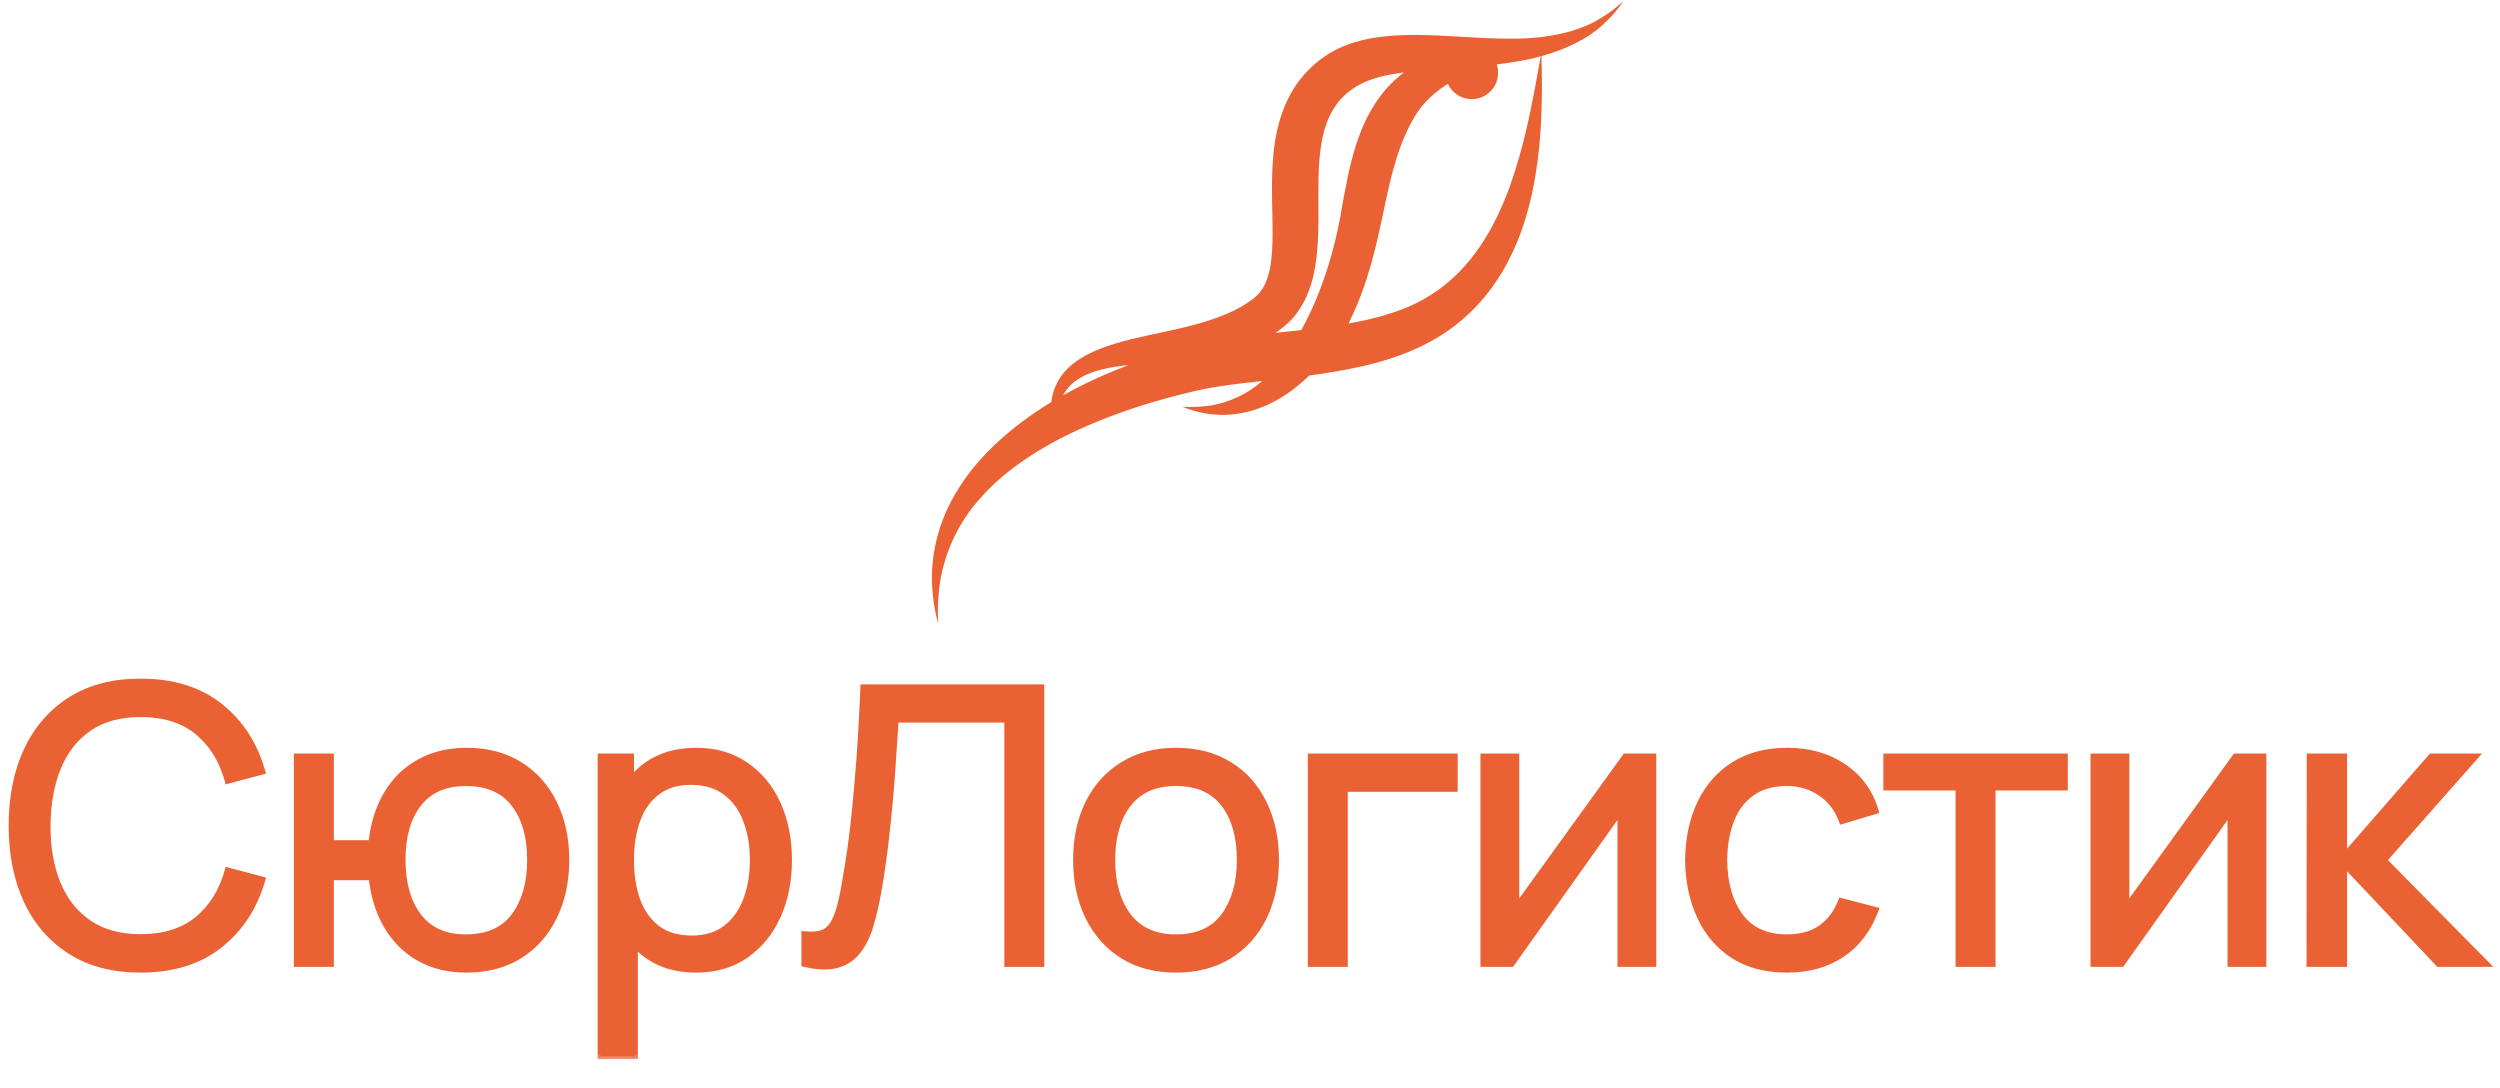
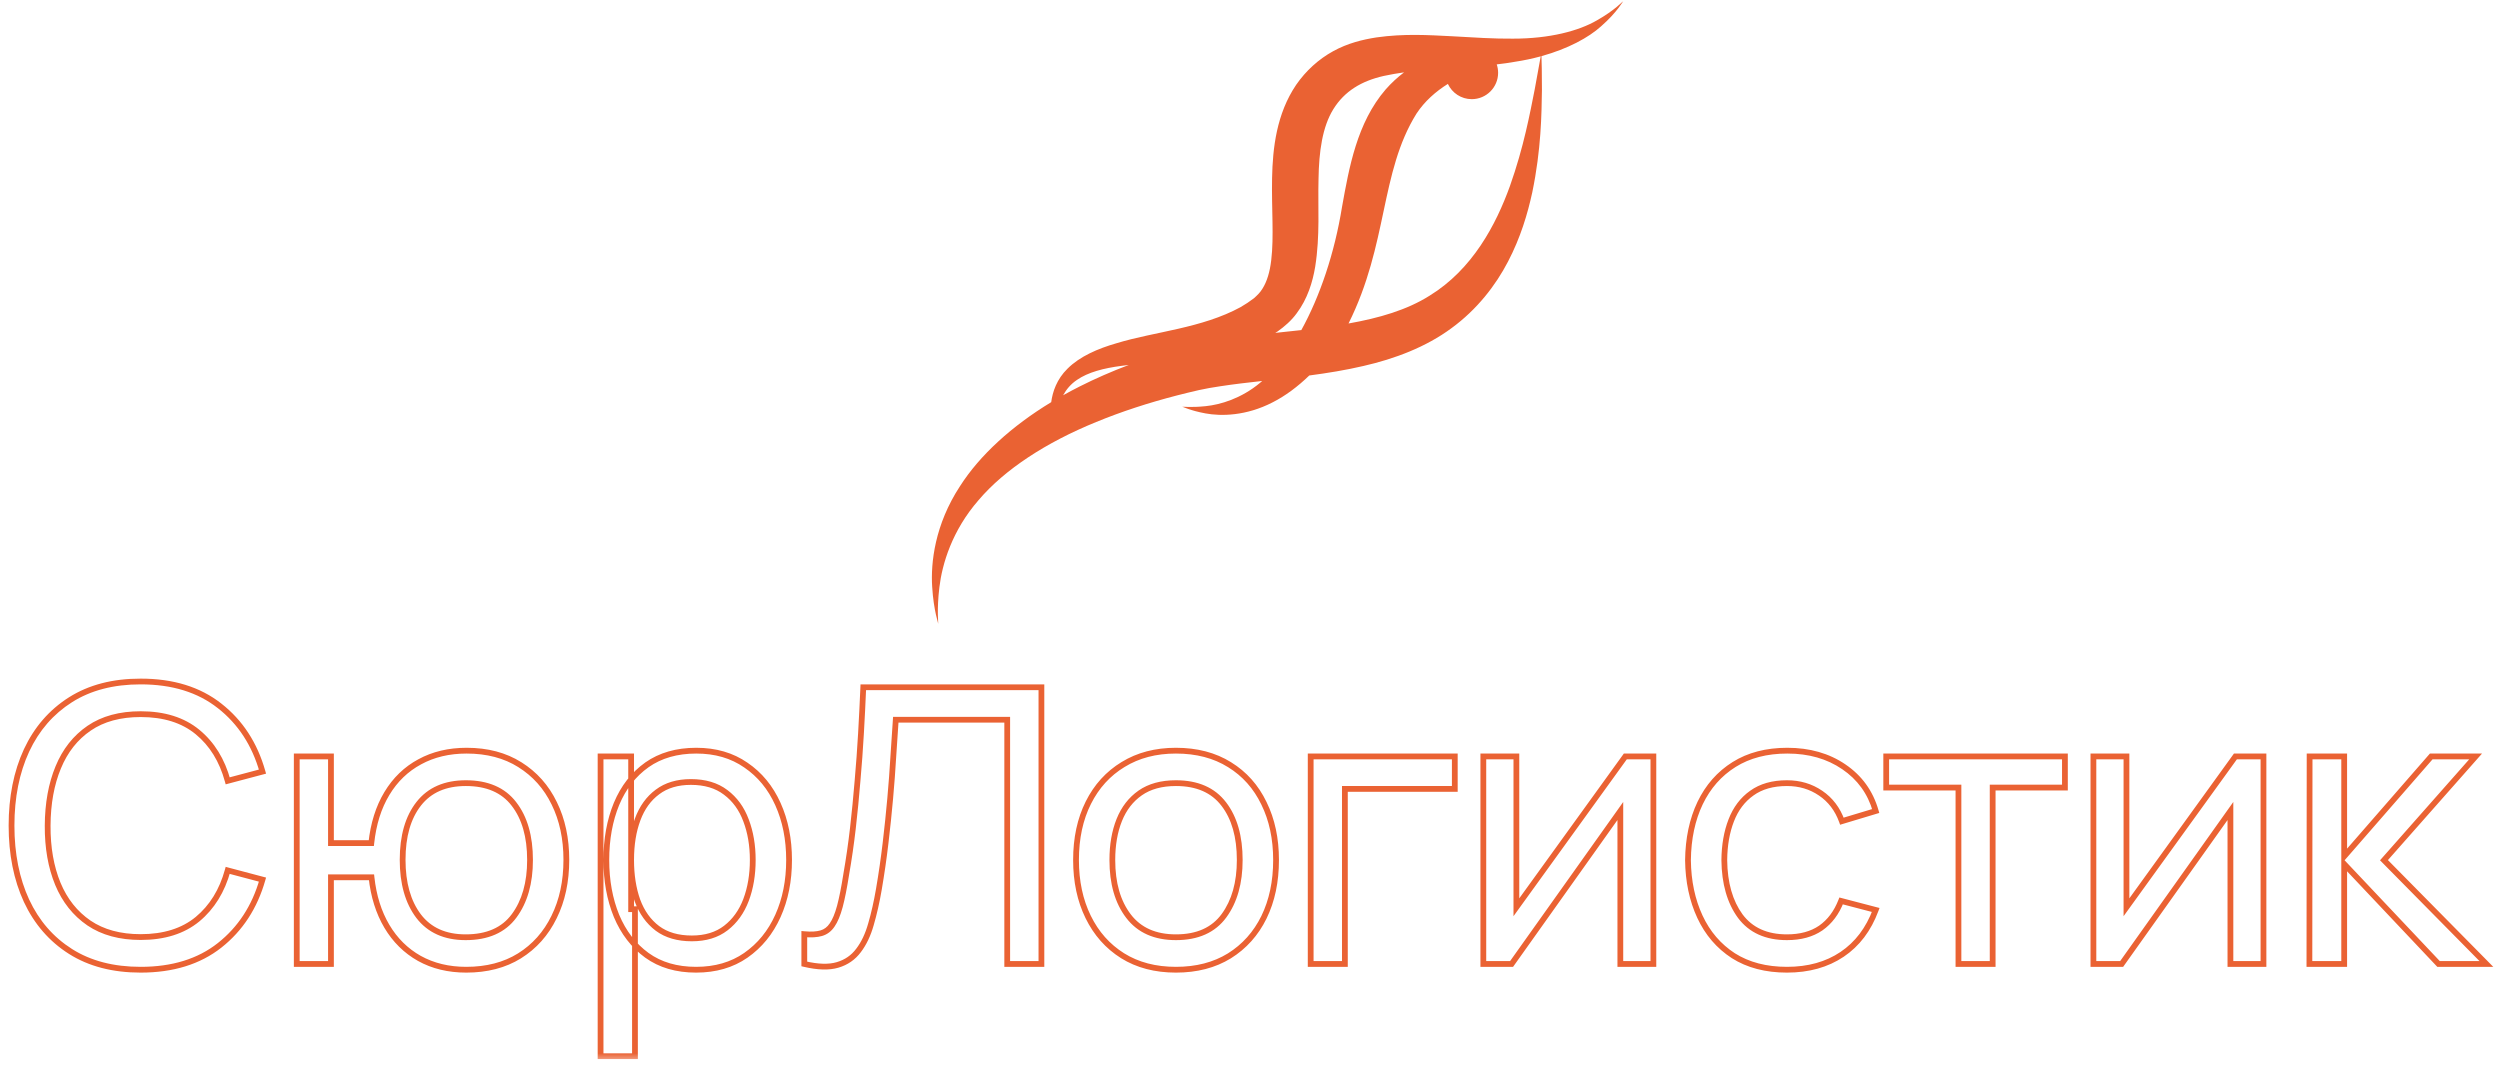
<svg xmlns="http://www.w3.org/2000/svg" width="154" height="67" viewBox="0 0 154 67" fill="none">
  <path d="M98.37 1.254C97.254 1.902 95.465 2.384 93.188 2.381C92.049 2.392 90.793 2.311 89.407 2.231C88.02 2.162 86.501 2.061 84.787 2.305C83.936 2.438 83.017 2.661 82.124 3.153C81.225 3.647 80.443 4.358 79.844 5.224C78.637 7.006 78.397 9.114 78.36 10.97C78.323 12.845 78.483 14.584 78.308 16.024C78.226 16.743 78.047 17.345 77.764 17.788C77.628 18.018 77.444 18.191 77.243 18.372C76.983 18.569 76.71 18.754 76.421 18.919C74.033 20.222 71.118 20.429 68.796 21.138C67.624 21.474 66.517 21.954 65.76 22.709C65.097 23.357 64.837 24.138 64.755 24.773C62.33 26.243 60.358 28.034 59.133 29.953C57.584 32.318 57.327 34.666 57.422 36.144C57.514 37.65 57.816 38.424 57.793 38.427C57.814 38.43 57.693 37.6 57.868 36.161C58.04 34.736 58.644 32.684 60.282 30.805C61.892 28.913 64.439 27.254 67.526 25.995C69.069 25.36 70.746 24.812 72.515 24.355C72.958 24.241 73.405 24.132 73.858 24.029C74.253 23.938 74.731 23.859 75.183 23.791C76.009 23.665 76.868 23.565 77.752 23.468C77.71 23.505 77.667 23.543 77.624 23.579C76.451 24.556 75.178 24.925 74.275 25.019C73.365 25.115 72.831 25.042 72.832 25.056C72.837 25.042 73.302 25.29 74.261 25.466C75.201 25.641 76.746 25.637 78.399 24.782C79.174 24.388 79.935 23.824 80.651 23.13C81.77 22.982 82.885 22.802 83.984 22.545C85.916 22.106 87.852 21.372 89.416 20.212C90.987 19.064 92.132 17.581 92.895 16.112C93.665 14.636 94.1 13.176 94.388 11.85C94.94 9.187 94.96 7.028 94.983 5.549C94.986 4.5 94.965 3.787 94.954 3.458C96.584 3.007 97.857 2.315 98.625 1.622C99.65 0.723 99.983 0.049 100.002 0.067C99.99 0.047 99.491 0.622 98.37 1.254ZM79.878 19.297C80.542 18.411 80.86 17.375 81.016 16.429C81.323 14.512 81.174 12.734 81.221 11.029C81.246 9.33 81.461 7.812 82.132 6.728C82.819 5.618 83.868 4.987 85.243 4.677C85.654 4.588 86.071 4.517 86.49 4.457C86.094 4.757 85.711 5.105 85.352 5.515C83.588 7.564 83.106 10.314 82.667 12.756C82.209 15.589 81.314 18.247 80.162 20.333C79.635 20.393 79.099 20.449 78.557 20.506C78.606 20.476 78.654 20.446 78.703 20.415C79.13 20.111 79.555 19.744 79.878 19.297ZM66.519 23.801C66.168 23.977 65.825 24.16 65.488 24.348C65.683 23.995 65.958 23.657 66.348 23.398C67.022 22.933 67.98 22.679 69.098 22.535C69.241 22.516 69.387 22.498 69.535 22.481C68.484 22.879 67.475 23.318 66.519 23.801ZM94.538 5.507C94.252 6.944 93.868 9.05 93.012 11.461C92.156 13.835 90.71 16.592 88.057 18.218C86.665 19.096 84.96 19.591 83.069 19.927C85.514 15.024 85.004 10.621 87.252 7.004C87.759 6.234 88.443 5.636 89.189 5.168C89.447 5.723 90.008 6.108 90.66 6.108C91.558 6.108 92.284 5.381 92.284 4.484C92.284 4.303 92.253 4.129 92.199 3.966C92.581 3.923 92.955 3.872 93.314 3.807C93.876 3.722 94.408 3.608 94.908 3.471C94.85 3.802 94.726 4.498 94.538 5.507Z" fill="#EA6233" />
  <mask id="path-2-outside-1_221_718" maskUnits="userSpaceOnUse" x="0" y="41.38" width="154" height="24" fill="black">
    <rect fill="white" y="41.38" width="154" height="24" />
    <path d="M8.665 59.735C6.968 59.735 5.528 59.36 4.344 58.611C3.16 57.861 2.257 56.819 1.633 55.486C1.018 54.152 0.71 52.609 0.71 50.857C0.71 49.105 1.018 47.563 1.633 46.229C2.257 44.895 3.16 43.854 4.344 43.104C5.528 42.355 6.968 41.98 8.665 41.98C10.637 41.98 12.259 42.481 13.53 43.483C14.808 44.485 15.688 45.834 16.169 47.531L14.027 48.099C13.68 46.829 13.06 45.827 12.168 45.093C11.277 44.359 10.109 43.992 8.665 43.992C7.394 43.992 6.337 44.28 5.492 44.856C4.648 45.432 4.013 46.237 3.587 47.271C3.16 48.297 2.943 49.492 2.936 50.857C2.928 52.215 3.137 53.41 3.563 54.444C3.989 55.47 4.628 56.275 5.48 56.859C6.333 57.435 7.394 57.723 8.665 57.723C10.109 57.723 11.277 57.356 12.168 56.622C13.06 55.88 13.68 54.878 14.027 53.615L16.169 54.184C15.688 55.872 14.808 57.222 13.53 58.232C12.259 59.234 10.637 59.735 8.665 59.735ZM28.72 59.735C27.631 59.735 26.668 59.502 25.832 59.037C25.003 58.571 24.337 57.912 23.831 57.06C23.326 56.208 23.011 55.202 22.884 54.041H20.387V59.38H18.28V46.596H20.387V51.934H22.873C22.999 50.751 23.319 49.733 23.831 48.88C24.344 48.028 25.019 47.377 25.855 46.927C26.692 46.47 27.655 46.241 28.744 46.241C30.014 46.241 31.107 46.529 32.023 47.105C32.946 47.681 33.652 48.474 34.141 49.484C34.639 50.494 34.887 51.654 34.887 52.964C34.887 54.298 34.635 55.474 34.13 56.492C33.632 57.51 32.922 58.307 31.999 58.883C31.084 59.451 29.991 59.735 28.72 59.735ZM28.684 57.735C30.026 57.735 31.02 57.297 31.667 56.421C32.322 55.537 32.65 54.389 32.65 52.976C32.65 51.524 32.319 50.372 31.656 49.52C31.001 48.667 30.014 48.241 28.696 48.241C27.426 48.241 26.459 48.663 25.796 49.508C25.134 50.352 24.802 51.504 24.802 52.964C24.802 54.408 25.13 55.565 25.785 56.432C26.447 57.3 27.414 57.735 28.684 57.735ZM42.878 59.735C41.679 59.735 40.669 59.439 39.848 58.847C39.027 58.248 38.404 57.439 37.978 56.421C37.559 55.395 37.35 54.247 37.35 52.976C37.35 51.69 37.559 50.538 37.978 49.52C38.404 48.502 39.027 47.701 39.848 47.117C40.676 46.533 41.691 46.241 42.89 46.241C44.074 46.241 45.092 46.537 45.944 47.129C46.804 47.713 47.463 48.514 47.921 49.532C48.378 50.55 48.607 51.698 48.607 52.976C48.607 54.255 48.378 55.403 47.921 56.421C47.463 57.439 46.804 58.248 45.944 58.847C45.092 59.439 44.07 59.735 42.878 59.735ZM36.995 65.062V46.596H38.877V56.006H39.114V65.062H36.995ZM42.618 57.806C43.462 57.806 44.16 57.593 44.713 57.166C45.265 56.74 45.679 56.164 45.956 55.438C46.232 54.704 46.37 53.884 46.37 52.976C46.37 52.077 46.232 51.264 45.956 50.538C45.687 49.812 45.269 49.236 44.701 48.809C44.141 48.383 43.427 48.17 42.559 48.17C41.73 48.17 41.043 48.376 40.499 48.786C39.954 49.188 39.548 49.752 39.28 50.478C39.011 51.197 38.877 52.029 38.877 52.976C38.877 53.907 39.007 54.74 39.268 55.474C39.536 56.2 39.947 56.772 40.499 57.19C41.051 57.6 41.758 57.806 42.618 57.806ZM49.545 59.38V57.545C49.963 57.585 50.31 57.565 50.587 57.486C50.863 57.407 51.088 57.237 51.261 56.977C51.443 56.717 51.601 56.338 51.735 55.841C51.869 55.336 51.999 54.681 52.125 53.876C52.291 52.929 52.429 51.974 52.54 51.011C52.65 50.041 52.745 49.07 52.824 48.099C52.91 47.121 52.981 46.15 53.037 45.187C53.092 44.217 53.139 43.266 53.179 42.335H64.152V59.38H62.045V44.335H55.179C55.132 45.053 55.081 45.823 55.025 46.643C54.978 47.456 54.915 48.304 54.836 49.188C54.757 50.072 54.662 50.984 54.552 51.923C54.441 52.862 54.303 53.816 54.138 54.787C54.004 55.568 53.842 56.283 53.652 56.93C53.471 57.577 53.214 58.117 52.883 58.551C52.559 58.985 52.129 59.281 51.593 59.439C51.064 59.597 50.381 59.577 49.545 59.38ZM72.438 59.735C71.168 59.735 70.071 59.447 69.148 58.871C68.232 58.295 67.526 57.498 67.029 56.48C66.532 55.462 66.283 54.294 66.283 52.976C66.283 51.635 66.535 50.459 67.041 49.449C67.546 48.439 68.26 47.653 69.183 47.093C70.106 46.525 71.191 46.241 72.438 46.241C73.717 46.241 74.817 46.529 75.741 47.105C76.664 47.673 77.37 48.466 77.859 49.484C78.357 50.494 78.605 51.658 78.605 52.976C78.605 54.31 78.357 55.486 77.859 56.504C77.362 57.514 76.652 58.307 75.729 58.883C74.806 59.451 73.709 59.735 72.438 59.735ZM72.438 57.735C73.764 57.735 74.75 57.293 75.397 56.409C76.044 55.525 76.368 54.381 76.368 52.976C76.368 51.532 76.041 50.384 75.386 49.532C74.731 48.671 73.748 48.241 72.438 48.241C71.546 48.241 70.813 48.443 70.237 48.845C69.66 49.248 69.23 49.804 68.946 50.514C68.662 51.224 68.52 52.045 68.52 52.976C68.52 54.412 68.852 55.565 69.514 56.432C70.177 57.3 71.152 57.735 72.438 57.735ZM80.738 59.38V46.596H89.616V48.596H82.845V59.38H80.738ZM101.849 46.596V59.38H99.813V49.958L93.113 59.38H91.373V46.596H93.409V55.888L100.12 46.596H101.849ZM110.076 59.735C108.782 59.735 107.681 59.447 106.773 58.871C105.874 58.287 105.187 57.486 104.714 56.468C104.24 55.45 103.996 54.29 103.98 52.988C103.996 51.654 104.244 50.483 104.726 49.472C105.215 48.454 105.913 47.661 106.821 47.093C107.728 46.525 108.821 46.241 110.1 46.241C111.449 46.241 112.609 46.572 113.58 47.235C114.558 47.898 115.213 48.806 115.545 49.958L113.461 50.585C113.193 49.843 112.755 49.267 112.147 48.857C111.548 48.447 110.857 48.241 110.076 48.241C109.2 48.241 108.478 48.447 107.91 48.857C107.342 49.259 106.919 49.82 106.643 50.538C106.367 51.248 106.225 52.065 106.217 52.988C106.233 54.408 106.56 55.557 107.2 56.432C107.847 57.3 108.805 57.735 110.076 57.735C110.912 57.735 111.607 57.545 112.159 57.166C112.712 56.78 113.13 56.223 113.414 55.497L115.545 56.054C115.103 57.245 114.412 58.157 113.473 58.788C112.534 59.419 111.402 59.735 110.076 59.735ZM120.641 59.38V48.514H116.19V46.596H127.199V48.514H122.748V59.38H120.641ZM139.43 46.596V59.38H137.394V49.958L130.694 59.38H128.954V46.596H130.99V55.888L137.702 46.596H139.43ZM142.26 59.38L142.271 46.596H144.402V52.751L149.764 46.596H152.498L146.852 52.988L153.161 59.38H150.214L144.402 53.225V59.38H142.26Z" />
  </mask>
-   <path d="M8.665 59.735C6.968 59.735 5.528 59.36 4.344 58.611C3.16 57.861 2.257 56.819 1.633 55.486C1.018 54.152 0.71 52.609 0.71 50.857C0.71 49.105 1.018 47.563 1.633 46.229C2.257 44.895 3.16 43.854 4.344 43.104C5.528 42.355 6.968 41.98 8.665 41.98C10.637 41.98 12.259 42.481 13.53 43.483C14.808 44.485 15.688 45.834 16.169 47.531L14.027 48.099C13.68 46.829 13.06 45.827 12.168 45.093C11.277 44.359 10.109 43.992 8.665 43.992C7.394 43.992 6.337 44.28 5.492 44.856C4.648 45.432 4.013 46.237 3.587 47.271C3.16 48.297 2.943 49.492 2.936 50.857C2.928 52.215 3.137 53.41 3.563 54.444C3.989 55.47 4.628 56.275 5.48 56.859C6.333 57.435 7.394 57.723 8.665 57.723C10.109 57.723 11.277 57.356 12.168 56.622C13.06 55.88 13.68 54.878 14.027 53.615L16.169 54.184C15.688 55.872 14.808 57.222 13.53 58.232C12.259 59.234 10.637 59.735 8.665 59.735ZM28.72 59.735C27.631 59.735 26.668 59.502 25.832 59.037C25.003 58.571 24.337 57.912 23.831 57.06C23.326 56.208 23.011 55.202 22.884 54.041H20.387V59.38H18.28V46.596H20.387V51.934H22.873C22.999 50.751 23.319 49.733 23.831 48.88C24.344 48.028 25.019 47.377 25.855 46.927C26.692 46.47 27.655 46.241 28.744 46.241C30.014 46.241 31.107 46.529 32.023 47.105C32.946 47.681 33.652 48.474 34.141 49.484C34.639 50.494 34.887 51.654 34.887 52.964C34.887 54.298 34.635 55.474 34.13 56.492C33.632 57.51 32.922 58.307 31.999 58.883C31.084 59.451 29.991 59.735 28.72 59.735ZM28.684 57.735C30.026 57.735 31.02 57.297 31.667 56.421C32.322 55.537 32.65 54.389 32.65 52.976C32.65 51.524 32.319 50.372 31.656 49.52C31.001 48.667 30.014 48.241 28.696 48.241C27.426 48.241 26.459 48.663 25.796 49.508C25.134 50.352 24.802 51.504 24.802 52.964C24.802 54.408 25.13 55.565 25.785 56.432C26.447 57.3 27.414 57.735 28.684 57.735ZM42.878 59.735C41.679 59.735 40.669 59.439 39.848 58.847C39.027 58.248 38.404 57.439 37.978 56.421C37.559 55.395 37.35 54.247 37.35 52.976C37.35 51.69 37.559 50.538 37.978 49.52C38.404 48.502 39.027 47.701 39.848 47.117C40.676 46.533 41.691 46.241 42.89 46.241C44.074 46.241 45.092 46.537 45.944 47.129C46.804 47.713 47.463 48.514 47.921 49.532C48.378 50.55 48.607 51.698 48.607 52.976C48.607 54.255 48.378 55.403 47.921 56.421C47.463 57.439 46.804 58.248 45.944 58.847C45.092 59.439 44.07 59.735 42.878 59.735ZM36.995 65.062V46.596H38.877V56.006H39.114V65.062H36.995ZM42.618 57.806C43.462 57.806 44.16 57.593 44.713 57.166C45.265 56.74 45.679 56.164 45.956 55.438C46.232 54.704 46.37 53.884 46.37 52.976C46.37 52.077 46.232 51.264 45.956 50.538C45.687 49.812 45.269 49.236 44.701 48.809C44.141 48.383 43.427 48.17 42.559 48.17C41.73 48.17 41.043 48.376 40.499 48.786C39.954 49.188 39.548 49.752 39.28 50.478C39.011 51.197 38.877 52.029 38.877 52.976C38.877 53.907 39.007 54.74 39.268 55.474C39.536 56.2 39.947 56.772 40.499 57.19C41.051 57.6 41.758 57.806 42.618 57.806ZM49.545 59.38V57.545C49.963 57.585 50.31 57.565 50.587 57.486C50.863 57.407 51.088 57.237 51.261 56.977C51.443 56.717 51.601 56.338 51.735 55.841C51.869 55.336 51.999 54.681 52.125 53.876C52.291 52.929 52.429 51.974 52.54 51.011C52.65 50.041 52.745 49.07 52.824 48.099C52.91 47.121 52.981 46.15 53.037 45.187C53.092 44.217 53.139 43.266 53.179 42.335H64.152V59.38H62.045V44.335H55.179C55.132 45.053 55.081 45.823 55.025 46.643C54.978 47.456 54.915 48.304 54.836 49.188C54.757 50.072 54.662 50.984 54.552 51.923C54.441 52.862 54.303 53.816 54.138 54.787C54.004 55.568 53.842 56.283 53.652 56.93C53.471 57.577 53.214 58.117 52.883 58.551C52.559 58.985 52.129 59.281 51.593 59.439C51.064 59.597 50.381 59.577 49.545 59.38ZM72.438 59.735C71.168 59.735 70.071 59.447 69.148 58.871C68.232 58.295 67.526 57.498 67.029 56.48C66.532 55.462 66.283 54.294 66.283 52.976C66.283 51.635 66.535 50.459 67.041 49.449C67.546 48.439 68.26 47.653 69.183 47.093C70.106 46.525 71.191 46.241 72.438 46.241C73.717 46.241 74.817 46.529 75.741 47.105C76.664 47.673 77.37 48.466 77.859 49.484C78.357 50.494 78.605 51.658 78.605 52.976C78.605 54.31 78.357 55.486 77.859 56.504C77.362 57.514 76.652 58.307 75.729 58.883C74.806 59.451 73.709 59.735 72.438 59.735ZM72.438 57.735C73.764 57.735 74.75 57.293 75.397 56.409C76.044 55.525 76.368 54.381 76.368 52.976C76.368 51.532 76.041 50.384 75.386 49.532C74.731 48.671 73.748 48.241 72.438 48.241C71.546 48.241 70.813 48.443 70.237 48.845C69.66 49.248 69.23 49.804 68.946 50.514C68.662 51.224 68.52 52.045 68.52 52.976C68.52 54.412 68.852 55.565 69.514 56.432C70.177 57.3 71.152 57.735 72.438 57.735ZM80.738 59.38V46.596H89.616V48.596H82.845V59.38H80.738ZM101.849 46.596V59.38H99.813V49.958L93.113 59.38H91.373V46.596H93.409V55.888L100.12 46.596H101.849ZM110.076 59.735C108.782 59.735 107.681 59.447 106.773 58.871C105.874 58.287 105.187 57.486 104.714 56.468C104.24 55.45 103.996 54.29 103.98 52.988C103.996 51.654 104.244 50.483 104.726 49.472C105.215 48.454 105.913 47.661 106.821 47.093C107.728 46.525 108.821 46.241 110.1 46.241C111.449 46.241 112.609 46.572 113.58 47.235C114.558 47.898 115.213 48.806 115.545 49.958L113.461 50.585C113.193 49.843 112.755 49.267 112.147 48.857C111.548 48.447 110.857 48.241 110.076 48.241C109.2 48.241 108.478 48.447 107.91 48.857C107.342 49.259 106.919 49.82 106.643 50.538C106.367 51.248 106.225 52.065 106.217 52.988C106.233 54.408 106.56 55.557 107.2 56.432C107.847 57.3 108.805 57.735 110.076 57.735C110.912 57.735 111.607 57.545 112.159 57.166C112.712 56.78 113.13 56.223 113.414 55.497L115.545 56.054C115.103 57.245 114.412 58.157 113.473 58.788C112.534 59.419 111.402 59.735 110.076 59.735ZM120.641 59.38V48.514H116.19V46.596H127.199V48.514H122.748V59.38H120.641ZM139.43 46.596V59.38H137.394V49.958L130.694 59.38H128.954V46.596H130.99V55.888L137.702 46.596H139.43ZM142.26 59.38L142.271 46.596H144.402V52.751L149.764 46.596H152.498L146.852 52.988L153.161 59.38H150.214L144.402 53.225V59.38H142.26Z" fill="#EA6233" />
  <path d="M4.344 58.611L4.249 58.761L4.344 58.611ZM1.633 55.486L1.472 55.56L1.472 55.561L1.633 55.486ZM1.633 46.229L1.472 46.154L1.472 46.155L1.633 46.229ZM4.344 43.104L4.249 42.954V42.954L4.344 43.104ZM13.53 43.483L13.419 43.623L13.42 43.623L13.53 43.483ZM16.169 47.531L16.215 47.703L16.39 47.657L16.34 47.483L16.169 47.531ZM14.027 48.099L13.855 48.146L13.902 48.316L14.072 48.271L14.027 48.099ZM12.168 45.093L12.055 45.23L12.168 45.093ZM5.492 44.856L5.392 44.709L5.492 44.856ZM3.587 47.271L3.751 47.339L3.751 47.339L3.587 47.271ZM2.936 50.857L3.113 50.858V50.858L2.936 50.857ZM3.563 54.444L3.399 54.512L3.399 54.512L3.563 54.444ZM5.48 56.859L5.38 57.005L5.381 57.006L5.48 56.859ZM12.168 56.622L12.281 56.759L12.282 56.758L12.168 56.622ZM14.027 53.615L14.072 53.444L13.902 53.398L13.855 53.568L14.027 53.615ZM16.169 54.184L16.34 54.232L16.39 54.058L16.215 54.012L16.169 54.184ZM13.53 58.232L13.64 58.371L13.64 58.371L13.53 58.232ZM8.665 59.557C6.995 59.557 5.589 59.188 4.439 58.46L4.249 58.761C5.467 59.532 6.941 59.913 8.665 59.913V59.557ZM4.439 58.46C3.286 57.73 2.404 56.715 1.795 55.41L1.472 55.561C2.109 56.924 3.035 57.992 4.249 58.761L4.439 58.46ZM1.795 55.411C1.192 54.105 0.888 52.588 0.888 50.857H0.532C0.532 52.63 0.844 54.199 1.472 55.56L1.795 55.411ZM0.888 50.857C0.888 49.126 1.192 47.61 1.795 46.304L1.472 46.155C0.844 47.516 0.532 49.085 0.532 50.857H0.888ZM1.795 46.304C2.404 45 3.286 43.985 4.439 43.254L4.249 42.954C3.035 43.723 2.109 44.791 1.472 46.154L1.795 46.304ZM4.439 43.254C5.589 42.526 6.995 42.157 8.665 42.157V41.802C6.941 41.802 5.467 42.183 4.249 42.954L4.439 43.254ZM8.665 42.157C10.607 42.157 12.187 42.65 13.419 43.623L13.64 43.343C12.331 42.311 10.668 41.802 8.665 41.802V42.157ZM13.42 43.623C14.666 44.6 15.526 45.916 15.998 47.58L16.34 47.483C15.85 45.753 14.95 44.37 13.639 43.343L13.42 43.623ZM16.124 47.359L13.981 47.928L14.072 48.271L16.215 47.703L16.124 47.359ZM14.198 48.052C13.843 46.752 13.205 45.716 12.281 44.956L12.055 45.23C12.915 45.937 13.516 46.906 13.855 48.146L14.198 48.052ZM12.281 44.956C11.351 44.189 10.139 43.814 8.665 43.814V44.17C10.078 44.17 11.203 44.528 12.055 45.23L12.281 44.956ZM8.665 43.814C7.367 43.814 6.273 44.108 5.392 44.709L5.593 45.003C6.401 44.451 7.421 44.17 8.665 44.17V43.814ZM5.392 44.709C4.516 45.307 3.86 46.14 3.422 47.203L3.751 47.339C4.165 46.334 4.779 45.557 5.593 45.003L5.392 44.709ZM3.422 47.203C2.986 48.254 2.766 49.473 2.758 50.856L3.113 50.858C3.121 49.511 3.335 48.339 3.751 47.339L3.422 47.203ZM2.758 50.856C2.75 52.232 2.962 53.452 3.399 54.512L3.727 54.376C3.312 53.368 3.106 52.197 3.113 50.858L2.758 50.856ZM3.399 54.512C3.837 55.567 4.497 56.4 5.38 57.005L5.581 56.712C4.759 56.149 4.141 55.372 3.727 54.376L3.399 54.512ZM5.381 57.006C6.269 57.606 7.367 57.901 8.665 57.901V57.545C7.421 57.545 6.397 57.263 5.58 56.711L5.381 57.006ZM8.665 57.901C10.139 57.901 11.351 57.525 12.281 56.759L12.055 56.485C11.203 57.186 10.078 57.545 8.665 57.545V57.901ZM12.282 56.758C13.205 55.991 13.843 54.955 14.198 53.662L13.855 53.568C13.517 54.8 12.915 55.77 12.055 56.485L12.282 56.758ZM13.981 53.787L16.124 54.355L16.215 54.012L14.072 53.444L13.981 53.787ZM15.998 54.135C15.526 55.791 14.666 57.107 13.419 58.092L13.64 58.371C14.95 57.336 15.849 55.954 16.34 54.232L15.998 54.135ZM13.419 58.092C12.187 59.065 10.607 59.557 8.665 59.557V59.913C10.668 59.913 12.331 59.403 13.64 58.371L13.419 58.092ZM25.832 59.037L25.745 59.192L25.745 59.192L25.832 59.037ZM23.831 57.06L23.678 57.151L23.831 57.06ZM22.884 54.041L23.061 54.022L23.044 53.864H22.884V54.041ZM20.387 54.041V53.864H20.209V54.041H20.387ZM20.387 59.38V59.558H20.565V59.38H20.387ZM18.28 59.38H18.102V59.558H18.28V59.38ZM18.28 46.596V46.418H18.102V46.596H18.28ZM20.387 46.596H20.565V46.418H20.387V46.596ZM20.387 51.934H20.209V52.112H20.387V51.934ZM22.873 51.934V52.112H23.032L23.049 51.953L22.873 51.934ZM23.831 48.88L23.984 48.972L23.831 48.88ZM25.855 46.927L25.94 47.084L25.941 47.083L25.855 46.927ZM32.023 47.105L31.928 47.255L31.928 47.256L32.023 47.105ZM34.141 49.484L33.981 49.562L33.982 49.563L34.141 49.484ZM34.13 56.492L33.97 56.413L33.97 56.414L34.13 56.492ZM31.999 58.883L32.093 59.034L32.093 59.033L31.999 58.883ZM31.667 56.421L31.525 56.315L31.524 56.315L31.667 56.421ZM31.656 49.52L31.515 49.628L31.515 49.629L31.656 49.52ZM25.785 56.432L25.643 56.54L25.643 56.54L25.785 56.432ZM28.72 59.557C27.657 59.557 26.725 59.33 25.918 58.881L25.745 59.192C26.612 59.674 27.605 59.913 28.72 59.913V59.557ZM25.919 58.882C25.119 58.432 24.474 57.796 23.984 56.969L23.678 57.151C24.199 58.028 24.888 58.71 25.745 59.192L25.919 58.882ZM23.984 56.969C23.494 56.142 23.185 55.161 23.061 54.022L22.708 54.061C22.836 55.242 23.158 56.273 23.678 57.151L23.984 56.969ZM22.884 53.864H20.387V54.219H22.884V53.864ZM20.209 54.041V59.38H20.565V54.041H20.209ZM20.387 59.202H18.28V59.558H20.387V59.202ZM18.458 59.38V46.596H18.102V59.38H18.458ZM18.28 46.774H20.387V46.418H18.28V46.774ZM20.209 46.596V51.934H20.565V46.596H20.209ZM20.387 52.112H22.873V51.757H20.387V52.112ZM23.049 51.953C23.173 50.79 23.486 49.798 23.984 48.972L23.679 48.789C23.15 49.667 22.824 50.711 22.696 51.916L23.049 51.953ZM23.984 48.972C24.481 48.146 25.133 47.518 25.94 47.084L25.771 46.771C24.905 47.236 24.208 47.911 23.679 48.789L23.984 48.972ZM25.941 47.083C26.748 46.642 27.68 46.419 28.744 46.419V46.063C27.629 46.063 26.636 46.298 25.77 46.772L25.941 47.083ZM28.744 46.419C29.987 46.419 31.046 46.7 31.928 47.255L32.117 46.955C31.169 46.358 30.042 46.063 28.744 46.063V46.419ZM31.928 47.256C32.822 47.814 33.506 48.581 33.981 49.562L34.301 49.407C33.798 48.367 33.069 47.549 32.117 46.954L31.928 47.256ZM33.982 49.563C34.465 50.545 34.709 51.677 34.709 52.964H35.065C35.065 51.632 34.812 50.444 34.301 49.406L33.982 49.563ZM34.709 52.964C34.709 54.275 34.461 55.423 33.97 56.413L34.289 56.571C34.808 55.524 35.065 54.321 35.065 52.964H34.709ZM33.97 56.414C33.487 57.403 32.799 58.174 31.905 58.732L32.093 59.033C33.046 58.439 33.778 57.616 34.289 56.57L33.97 56.414ZM31.905 58.732C31.023 59.279 29.963 59.557 28.72 59.557V59.913C30.018 59.913 31.144 59.622 32.093 59.034L31.905 58.732ZM28.684 57.912C30.068 57.912 31.122 57.458 31.81 56.526L31.524 56.315C30.919 57.135 29.984 57.557 28.684 57.557V57.912ZM31.81 56.526C32.494 55.604 32.828 54.416 32.828 52.976H32.472C32.472 54.361 32.151 55.469 31.525 56.315L31.81 56.526ZM32.828 52.976C32.828 51.498 32.49 50.303 31.796 49.411L31.515 49.629C32.147 50.441 32.472 51.55 32.472 52.976H32.828ZM31.797 49.411C31.1 48.505 30.056 48.064 28.696 48.064V48.419C29.973 48.419 30.901 48.83 31.515 49.628L31.797 49.411ZM28.696 48.064C27.383 48.064 26.359 48.503 25.657 49.398L25.936 49.618C26.559 48.824 27.469 48.419 28.696 48.419V48.064ZM25.657 49.398C24.962 50.283 24.624 51.479 24.624 52.964H24.98C24.98 51.53 25.305 50.421 25.936 49.618L25.657 49.398ZM24.624 52.964C24.624 54.434 24.958 55.632 25.643 56.54L25.926 56.325C25.301 55.497 24.98 54.382 24.98 52.964H24.624ZM25.643 56.54C26.346 57.46 27.369 57.912 28.684 57.912V57.557C27.459 57.557 26.549 57.141 25.926 56.325L25.643 56.54ZM39.848 58.847L39.743 58.991L39.744 58.991L39.848 58.847ZM37.978 56.421L37.813 56.488L37.814 56.489L37.978 56.421ZM37.978 49.52L37.814 49.451L37.813 49.452L37.978 49.52ZM39.848 47.117L39.745 46.971L39.745 46.972L39.848 47.117ZM45.944 47.129L45.843 47.275L45.844 47.276L45.944 47.129ZM47.921 56.421L48.083 56.493L47.921 56.421ZM45.944 58.847L46.045 58.993L46.045 58.993L45.944 58.847ZM36.995 65.062H36.817V65.239H36.995V65.062ZM36.995 46.596V46.418H36.817V46.596H36.995ZM38.877 46.596H39.055V46.418H38.877V46.596ZM38.877 56.006H38.7V56.184H38.877V56.006ZM39.114 56.006H39.292V55.829H39.114V56.006ZM39.114 65.062V65.239H39.292V65.062H39.114ZM44.713 57.166L44.604 57.026L44.713 57.166ZM45.956 55.438L46.122 55.501L46.122 55.501L45.956 55.438ZM45.956 50.538L45.789 50.599L45.79 50.601L45.956 50.538ZM44.701 48.809L44.593 48.951L44.594 48.952L44.701 48.809ZM40.499 48.786L40.605 48.929L40.606 48.928L40.499 48.786ZM39.28 50.478L39.446 50.541L39.446 50.54L39.28 50.478ZM39.268 55.474L39.1 55.533L39.101 55.535L39.268 55.474ZM40.499 57.19L40.392 57.332L40.393 57.333L40.499 57.19ZM42.878 59.557C41.709 59.557 40.737 59.269 39.952 58.703L39.744 58.991C40.6 59.609 41.648 59.913 42.878 59.913V59.557ZM39.953 58.704C39.16 58.125 38.556 57.343 38.142 56.352L37.814 56.489C38.251 57.535 38.894 58.37 39.743 58.991L39.953 58.704ZM38.142 56.353C37.734 55.352 37.528 54.227 37.528 52.976H37.172C37.172 54.266 37.385 55.438 37.813 56.488L38.142 56.353ZM37.528 52.976C37.528 51.709 37.734 50.581 38.142 49.587L37.813 49.452C37.385 50.495 37.172 51.67 37.172 52.976H37.528ZM38.142 49.588C38.556 48.598 39.16 47.825 39.951 47.262L39.745 46.972C38.895 47.577 38.251 48.406 37.814 49.451L38.142 49.588ZM39.95 47.262C40.744 46.703 41.72 46.419 42.89 46.419V46.063C41.661 46.063 40.609 46.363 39.745 46.971L39.95 47.262ZM42.89 46.419C44.043 46.419 45.024 46.706 45.843 47.275L46.045 46.983C45.159 46.367 44.105 46.063 42.89 46.063V46.419ZM45.844 47.276C46.675 47.84 47.313 48.614 47.758 49.605L48.083 49.459C47.613 48.413 46.933 47.585 46.044 46.982L45.844 47.276ZM47.758 49.605C48.205 50.596 48.429 51.719 48.429 52.976H48.785C48.785 51.676 48.552 50.503 48.083 49.459L47.758 49.605ZM48.429 52.976C48.429 54.233 48.205 55.356 47.758 56.348L48.083 56.493C48.552 55.45 48.785 54.276 48.785 52.976H48.429ZM47.758 56.348C47.313 57.338 46.674 58.121 45.842 58.701L46.045 58.993C46.934 58.374 47.613 57.539 48.083 56.493L47.758 56.348ZM45.843 58.701C45.024 59.269 44.039 59.557 42.878 59.557V59.913C44.1 59.913 45.159 59.609 46.045 58.993L45.843 58.701ZM37.173 65.062V46.596H36.817V65.062H37.173ZM36.995 46.774H38.877V46.418H36.995V46.774ZM38.7 46.596V56.006H39.055V46.596H38.7ZM38.877 56.184H39.114V55.829H38.877V56.184ZM38.936 56.006V65.062H39.292V56.006H38.936ZM39.114 64.884H36.995V65.239H39.114V64.884ZM42.618 57.983C43.493 57.983 44.232 57.762 44.821 57.307L44.604 57.026C44.089 57.423 43.431 57.628 42.618 57.628V57.983ZM44.821 57.307C45.403 56.859 45.835 56.255 46.122 55.501L45.79 55.375C45.524 56.074 45.128 56.622 44.604 57.026L44.821 57.307ZM46.122 55.501C46.407 54.744 46.548 53.902 46.548 52.976H46.192C46.192 53.865 46.057 54.665 45.789 55.376L46.122 55.501ZM46.548 52.976C46.548 52.058 46.407 51.224 46.122 50.474L45.79 50.601C46.057 51.304 46.192 52.095 46.192 52.976H46.548ZM46.123 50.476C45.843 49.721 45.406 49.116 44.808 48.667L44.594 48.952C45.133 49.355 45.531 49.902 45.789 50.599L46.123 50.476ZM44.809 48.668C44.211 48.213 43.456 47.993 42.559 47.993V48.348C43.397 48.348 44.071 48.553 44.593 48.951L44.809 48.668ZM42.559 47.993C41.7 47.993 40.973 48.206 40.392 48.644L40.606 48.928C41.113 48.545 41.76 48.348 42.559 48.348V47.993ZM40.393 48.643C39.817 49.069 39.392 49.663 39.113 50.417L39.446 50.54C39.705 49.842 40.092 49.308 40.605 48.929L40.393 48.643ZM39.113 50.416C38.836 51.158 38.7 52.013 38.7 52.976H39.055C39.055 52.046 39.187 51.235 39.446 50.541L39.113 50.416ZM38.7 52.976C38.7 53.924 38.832 54.777 39.1 55.533L39.435 55.414C39.183 54.703 39.055 53.891 39.055 52.976H38.7ZM39.101 55.535C39.38 56.289 39.809 56.891 40.392 57.332L40.606 57.048C40.084 56.653 39.693 56.11 39.435 55.412L39.101 55.535ZM40.393 57.333C40.983 57.771 41.729 57.983 42.618 57.983V57.628C41.786 57.628 41.12 57.43 40.605 57.047L40.393 57.333ZM49.545 59.38H49.367V59.521L49.504 59.553L49.545 59.38ZM49.545 57.545L49.562 57.368L49.367 57.35V57.545H49.545ZM50.587 57.486L50.538 57.315L50.587 57.486ZM51.261 56.977L51.115 56.875L51.113 56.878L51.261 56.977ZM51.735 55.841L51.906 55.887L51.907 55.886L51.735 55.841ZM52.125 53.876L51.95 53.845L51.95 53.848L52.125 53.876ZM52.54 51.011L52.716 51.032L52.716 51.031L52.54 51.011ZM52.824 48.099L52.647 48.084L52.647 48.085L52.824 48.099ZM53.037 45.187L53.214 45.198L53.214 45.197L53.037 45.187ZM53.179 42.335V42.157H53.008L53.001 42.327L53.179 42.335ZM64.152 42.335H64.329V42.157H64.152V42.335ZM64.152 59.38V59.558H64.329V59.38H64.152ZM62.045 59.38H61.867V59.558H62.045V59.38ZM62.045 44.335H62.222V44.157H62.045V44.335ZM55.179 44.335V44.157H55.013L55.002 44.324L55.179 44.335ZM55.025 46.643L54.848 46.631L54.848 46.633L55.025 46.643ZM54.836 49.188L54.659 49.172L54.836 49.188ZM54.552 51.923L54.375 51.902L54.552 51.923ZM54.138 54.787L54.313 54.817L54.313 54.817L54.138 54.787ZM53.652 56.93L53.482 56.88L53.481 56.882L53.652 56.93ZM52.883 58.551L52.742 58.443L52.74 58.445L52.883 58.551ZM51.593 59.439L51.542 59.269L51.542 59.269L51.593 59.439ZM49.723 59.38V57.545H49.367V59.38H49.723ZM49.528 57.722C49.959 57.763 50.331 57.744 50.635 57.657L50.538 57.315C50.29 57.386 49.967 57.406 49.562 57.368L49.528 57.722ZM50.635 57.657C50.956 57.565 51.214 57.368 51.409 57.076L51.113 56.878C50.961 57.107 50.77 57.249 50.538 57.315L50.635 57.657ZM51.407 57.079C51.605 56.794 51.77 56.393 51.906 55.887L51.563 55.794C51.431 56.282 51.28 56.639 51.115 56.875L51.407 57.079ZM51.907 55.886C52.043 55.373 52.174 54.711 52.301 53.903L51.95 53.848C51.824 54.65 51.695 55.298 51.563 55.795L51.907 55.886ZM52.3 53.906C52.467 52.956 52.605 51.998 52.716 51.032L52.363 50.991C52.253 51.95 52.115 52.902 51.95 53.845L52.3 53.906ZM52.716 51.031C52.827 50.059 52.922 49.086 53.001 48.114L52.647 48.085C52.568 49.054 52.473 50.022 52.363 50.991L52.716 51.031ZM53.001 48.115C53.088 47.135 53.159 46.162 53.214 45.198L52.859 45.177C52.804 46.138 52.733 47.107 52.647 48.084L53.001 48.115ZM53.214 45.197C53.27 44.226 53.317 43.274 53.356 42.342L53.001 42.327C52.962 43.258 52.914 44.208 52.859 45.177L53.214 45.197ZM53.179 42.513H64.152V42.157H53.179V42.513ZM63.974 42.335V59.38H64.329V42.335H63.974ZM64.152 59.202H62.045V59.558H64.152V59.202ZM62.222 59.38V44.335H61.867V59.38H62.222ZM62.045 44.157H55.179V44.513H62.045V44.157ZM55.002 44.324C54.955 45.041 54.903 45.811 54.848 46.631L55.203 46.655C55.258 45.834 55.309 45.065 55.357 44.347L55.002 44.324ZM54.848 46.633C54.801 47.444 54.738 48.29 54.659 49.172L55.013 49.204C55.092 48.319 55.155 47.468 55.203 46.654L54.848 46.633ZM54.659 49.172C54.58 50.055 54.486 50.964 54.375 51.902L54.728 51.943C54.839 51.003 54.934 50.09 55.013 49.204L54.659 49.172ZM54.375 51.902C54.265 52.838 54.128 53.789 53.962 54.757L54.313 54.817C54.479 53.843 54.618 52.886 54.728 51.943L54.375 51.902ZM53.962 54.757C53.829 55.533 53.669 56.24 53.482 56.88L53.823 56.98C54.014 56.325 54.178 55.604 54.313 54.817L53.962 54.757ZM53.481 56.882C53.304 57.512 53.057 58.031 52.742 58.443L53.024 58.659C53.372 58.204 53.637 57.642 53.824 56.978L53.481 56.882ZM52.74 58.445C52.441 58.847 52.044 59.121 51.542 59.269L51.643 59.61C52.215 59.441 52.678 59.123 53.025 58.657L52.74 58.445ZM51.542 59.269C51.055 59.414 50.407 59.401 49.586 59.207L49.504 59.553C50.355 59.754 51.073 59.78 51.644 59.609L51.542 59.269ZM69.148 58.871L69.053 59.021L69.053 59.022L69.148 58.871ZM67.029 56.48L66.869 56.558L67.029 56.48ZM67.041 49.449L67.2 49.528L67.041 49.449ZM69.183 47.093L69.275 47.245L69.276 47.245L69.183 47.093ZM75.741 47.105L75.647 47.256L75.648 47.256L75.741 47.105ZM77.859 49.484L77.699 49.561L77.7 49.563L77.859 49.484ZM77.859 56.504L78.019 56.582L78.019 56.581L77.859 56.504ZM75.729 58.883L75.822 59.034L75.823 59.033L75.729 58.883ZM75.397 56.409L75.254 56.304L75.397 56.409ZM75.386 49.532L75.244 49.639L75.245 49.64L75.386 49.532ZM70.237 48.845L70.338 48.991L70.237 48.845ZM68.946 50.514L68.781 50.448L68.946 50.514ZM69.514 56.432L69.373 56.54L69.514 56.432ZM72.438 59.557C71.195 59.557 70.132 59.276 69.242 58.72L69.053 59.022C70.009 59.618 71.14 59.913 72.438 59.913V59.557ZM69.242 58.72C68.356 58.163 67.672 57.392 67.189 56.402L66.869 56.558C67.38 57.604 68.108 58.427 69.053 59.021L69.242 58.72ZM67.189 56.402C66.705 55.412 66.461 54.271 66.461 52.976H66.105C66.105 54.317 66.358 55.512 66.869 56.558L67.189 56.402ZM66.461 52.976C66.461 51.657 66.709 50.509 67.2 49.528L66.882 49.369C66.362 50.408 66.105 51.612 66.105 52.976H66.461ZM67.2 49.528C67.69 48.547 68.382 47.787 69.275 47.245L69.091 46.941C68.138 47.52 67.401 48.331 66.882 49.369L67.2 49.528ZM69.276 47.245C70.168 46.696 71.219 46.419 72.438 46.419V46.063C71.163 46.063 70.045 46.354 69.09 46.942L69.276 47.245ZM72.438 46.419C73.689 46.419 74.756 46.7 75.647 47.256L75.835 46.954C74.879 46.358 73.744 46.063 72.438 46.063V46.419ZM75.648 47.256C76.541 47.806 77.224 48.573 77.699 49.561L78.02 49.407C77.516 48.36 76.787 47.54 75.834 46.954L75.648 47.256ZM77.7 49.563C78.183 50.544 78.427 51.681 78.427 52.976H78.783C78.783 51.636 78.53 50.444 78.019 49.406L77.7 49.563ZM78.427 52.976C78.427 54.288 78.183 55.436 77.7 56.425L78.019 56.581C78.53 55.535 78.783 54.332 78.783 52.976H78.427ZM77.7 56.425C77.217 57.406 76.529 58.174 75.635 58.732L75.823 59.033C76.775 58.439 77.508 57.621 78.019 56.582L77.7 56.425ZM75.636 58.731C74.745 59.279 73.682 59.557 72.438 59.557V59.913C73.736 59.913 74.866 59.622 75.822 59.034L75.636 58.731ZM72.438 57.912C73.807 57.912 74.853 57.453 75.541 56.514L75.254 56.304C74.648 57.132 73.721 57.557 72.438 57.557V57.912ZM75.541 56.514C76.216 55.592 76.546 54.408 76.546 52.976H76.19C76.19 54.354 75.873 55.458 75.254 56.304L75.541 56.514ZM76.546 52.976C76.546 51.506 76.212 50.316 75.527 49.423L75.245 49.64C75.869 50.452 76.19 51.558 76.19 52.976H76.546ZM75.527 49.424C74.831 48.51 73.79 48.064 72.438 48.064V48.419C73.706 48.419 74.63 48.833 75.244 49.639L75.527 49.424ZM72.438 48.064C71.52 48.064 70.748 48.271 70.135 48.699L70.338 48.991C70.877 48.614 71.573 48.419 72.438 48.419V48.064ZM70.135 48.699C69.528 49.123 69.077 49.709 68.781 50.448L69.111 50.58C69.384 49.899 69.793 49.372 70.338 48.991L70.135 48.699ZM68.781 50.448C68.487 51.183 68.342 52.027 68.342 52.976H68.698C68.698 52.063 68.837 51.265 69.111 50.58L68.781 50.448ZM68.342 52.976C68.342 54.439 68.68 55.633 69.373 56.54L69.656 56.325C69.023 55.496 68.698 54.386 68.698 52.976H68.342ZM69.373 56.54C70.076 57.461 71.108 57.912 72.438 57.912V57.557C71.196 57.557 70.279 57.141 69.656 56.325L69.373 56.54ZM80.738 59.38H80.56V59.558H80.738V59.38ZM80.738 46.596V46.418H80.56V46.596H80.738ZM89.616 46.596H89.793V46.418H89.616V46.596ZM89.616 48.596V48.774H89.793V48.596H89.616ZM82.845 48.596V48.419H82.667V48.596H82.845ZM82.845 59.38V59.558H83.023V59.38H82.845ZM80.916 59.38V46.596H80.56V59.38H80.916ZM80.738 46.774H89.616V46.418H80.738V46.774ZM89.438 46.596V48.596H89.793V46.596H89.438ZM89.616 48.419H82.845V48.774H89.616V48.419ZM82.667 48.596V59.38H83.023V48.596H82.667ZM82.845 59.202H80.738V59.558H82.845V59.202ZM101.849 46.596H102.026V46.418H101.849V46.596ZM101.849 59.38V59.558H102.026V59.38H101.849ZM99.813 59.38H99.635V59.558H99.813V59.38ZM99.813 49.958H99.99V49.401L99.668 49.855L99.813 49.958ZM93.113 59.38V59.558H93.205L93.258 59.483L93.113 59.38ZM91.373 59.38H91.195V59.558H91.373V59.38ZM91.373 46.596V46.418H91.195V46.596H91.373ZM93.409 46.596H93.587V46.418H93.409V46.596ZM93.409 55.888H93.231V56.438L93.553 55.992L93.409 55.888ZM100.12 46.596V46.418H100.029L99.976 46.492L100.12 46.596ZM101.671 46.596V59.38H102.026V46.596H101.671ZM101.849 59.202H99.813V59.558H101.849V59.202ZM99.99 59.38V49.958H99.635V59.38H99.99ZM99.668 49.855L92.968 59.277L93.258 59.483L99.957 50.061L99.668 49.855ZM93.113 59.202H91.373V59.558H93.113V59.202ZM91.551 59.38V46.596H91.195V59.38H91.551ZM91.373 46.774H93.409V46.418H91.373V46.774ZM93.231 46.596V55.888H93.587V46.596H93.231ZM93.553 55.992L100.264 46.7L99.976 46.492L93.265 55.784L93.553 55.992ZM100.12 46.774H101.849V46.418H100.12V46.774ZM106.773 58.871L106.677 59.02L106.678 59.021L106.773 58.871ZM104.714 56.468L104.553 56.543L104.714 56.468ZM103.98 52.988L103.802 52.986L103.802 52.99L103.98 52.988ZM104.726 49.472L104.565 49.395L104.565 49.396L104.726 49.472ZM106.821 47.093L106.726 46.943L106.821 47.093ZM113.58 47.235L113.479 47.382L113.48 47.382L113.58 47.235ZM115.545 49.958L115.596 50.128L115.764 50.077L115.715 49.909L115.545 49.958ZM113.461 50.585L113.294 50.645L113.351 50.804L113.513 50.755L113.461 50.585ZM112.147 48.857L112.047 49.004L112.048 49.004L112.147 48.857ZM107.91 48.857L108.013 49.002L108.014 49.001L107.91 48.857ZM106.643 50.538L106.809 50.602L106.809 50.602L106.643 50.538ZM106.217 52.988L106.039 52.986L106.039 52.99L106.217 52.988ZM107.2 56.432L107.056 56.537L107.057 56.539L107.2 56.432ZM112.159 57.166L112.26 57.313L112.261 57.312L112.159 57.166ZM113.414 55.497L113.459 55.325L113.306 55.285L113.248 55.433L113.414 55.497ZM115.545 56.054L115.711 56.115L115.78 55.931L115.589 55.882L115.545 56.054ZM113.473 58.788L113.572 58.936L113.473 58.788ZM110.076 59.557C108.809 59.557 107.742 59.275 106.869 58.721L106.678 59.021C107.619 59.618 108.755 59.913 110.076 59.913V59.557ZM106.87 58.722C106 58.157 105.335 57.382 104.875 56.393L104.553 56.543C105.039 57.59 105.748 58.417 106.677 59.02L106.87 58.722ZM104.875 56.393C104.414 55.401 104.173 54.267 104.158 52.986L103.802 52.99C103.818 54.313 104.067 55.499 104.553 56.543L104.875 56.393ZM104.158 52.99C104.173 51.677 104.418 50.532 104.886 49.549L104.565 49.396C104.071 50.433 103.818 51.631 103.802 52.986L104.158 52.99ZM104.886 49.549C105.361 48.56 106.038 47.793 106.915 47.244L106.726 46.943C105.789 47.529 105.068 48.349 104.565 49.395L104.886 49.549ZM106.915 47.244C107.789 46.697 108.848 46.419 110.1 46.419V46.063C108.794 46.063 107.667 46.353 106.726 46.943L106.915 47.244ZM110.1 46.419C111.419 46.419 112.543 46.742 113.479 47.382L113.68 47.088C112.676 46.403 111.479 46.063 110.1 46.063V46.419ZM113.48 47.382C114.423 48.022 115.054 48.894 115.374 50.007L115.715 49.909C115.373 48.717 114.693 47.775 113.679 47.088L113.48 47.382ZM115.493 49.788L113.41 50.415L113.513 50.755L115.596 50.128L115.493 49.788ZM113.628 50.525C113.348 49.75 112.888 49.143 112.247 48.709L112.048 49.004C112.622 49.392 113.038 49.936 113.294 50.645L113.628 50.525ZM112.248 48.71C111.616 48.278 110.89 48.064 110.076 48.064V48.419C110.824 48.419 111.479 48.615 112.047 49.004L112.248 48.71ZM110.076 48.064C109.172 48.064 108.411 48.276 107.806 48.713L108.014 49.001C108.545 48.617 109.228 48.419 110.076 48.419V48.064ZM107.807 48.712C107.207 49.137 106.765 49.727 106.477 50.474L106.809 50.602C107.074 49.913 107.476 49.382 108.013 49.002L107.807 48.712ZM106.478 50.473C106.192 51.207 106.047 52.046 106.039 52.986L106.395 52.989C106.403 52.083 106.542 51.288 106.809 50.602L106.478 50.473ZM106.039 52.99C106.055 54.436 106.389 55.623 107.056 56.537L107.343 56.328C106.732 55.49 106.41 54.381 106.395 52.986L106.039 52.99ZM107.057 56.539C107.744 57.46 108.76 57.912 110.076 57.912V57.557C108.851 57.557 107.95 57.141 107.342 56.326L107.057 56.539ZM110.076 57.912C110.939 57.912 111.671 57.717 112.26 57.313L112.059 57.02C111.543 57.374 110.885 57.557 110.076 57.557V57.912ZM112.261 57.312C112.847 56.902 113.285 56.316 113.579 55.562L113.248 55.433C112.975 56.131 112.577 56.657 112.057 57.021L112.261 57.312ZM113.369 55.669L115.5 56.226L115.589 55.882L113.459 55.325L113.369 55.669ZM115.378 55.992C114.947 57.153 114.278 58.032 113.374 58.641L113.572 58.936C114.546 58.281 115.258 57.337 115.711 56.115L115.378 55.992ZM113.374 58.641C112.469 59.249 111.373 59.557 110.076 59.557V59.913C111.431 59.913 112.599 59.59 113.572 58.936L113.374 58.641ZM120.641 59.38H120.463V59.558H120.641V59.38ZM120.641 48.514H120.819V48.336H120.641V48.514ZM116.19 48.514H116.013V48.691H116.19V48.514ZM116.19 46.596V46.418H116.013V46.596H116.19ZM127.199 46.596H127.377V46.418H127.199V46.596ZM127.199 48.514V48.691H127.377V48.514H127.199ZM122.748 48.514V48.336H122.57V48.514H122.748ZM122.748 59.38V59.558H122.926V59.38H122.748ZM120.819 59.38V48.514H120.463V59.38H120.819ZM120.641 48.336H116.19V48.691H120.641V48.336ZM116.368 48.514V46.596H116.013V48.514H116.368ZM116.19 46.774H127.199V46.418H116.19V46.774ZM127.021 46.596V48.514H127.377V46.596H127.021ZM127.199 48.336H122.748V48.691H127.199V48.336ZM122.57 48.514V59.38H122.926V48.514H122.57ZM122.748 59.202H120.641V59.558H122.748V59.202ZM139.43 46.596H139.608V46.418H139.43V46.596ZM139.43 59.38V59.558H139.608V59.38H139.43ZM137.394 59.38H137.216V59.558H137.394V59.38ZM137.394 49.958H137.572V49.401L137.249 49.855L137.394 49.958ZM130.694 59.38V59.558H130.786L130.839 59.483L130.694 59.38ZM128.954 59.38H128.776V59.558H128.954V59.38ZM128.954 46.596V46.418H128.776V46.596H128.954ZM130.99 46.596H131.168V46.418H130.99V46.596ZM130.99 55.888H130.812V56.438L131.134 55.992L130.99 55.888ZM137.702 46.596V46.418H137.611L137.558 46.492L137.702 46.596ZM139.252 46.596V59.38H139.608V46.596H139.252ZM139.43 59.202H137.394V59.558H139.43V59.202ZM137.572 59.38V49.958H137.216V59.38H137.572ZM137.249 49.855L130.549 59.277L130.839 59.483L137.539 50.061L137.249 49.855ZM130.694 59.202H128.954V59.558H130.694V59.202ZM129.132 59.38V46.596H128.776V59.38H129.132ZM128.954 46.774H130.99V46.418H128.954V46.774ZM130.812 46.596V55.888H131.168V46.596H130.812ZM131.134 55.992L137.846 46.7L137.558 46.492L130.846 55.784L131.134 55.992ZM137.702 46.774H139.43V46.418H137.702V46.774ZM142.26 59.38L142.082 59.38L142.082 59.558H142.26V59.38ZM142.271 46.596V46.418H142.094L142.094 46.596L142.271 46.596ZM144.402 46.596H144.58V46.418H144.402V46.596ZM144.402 52.751H144.224V53.226L144.536 52.868L144.402 52.751ZM149.764 46.596V46.418H149.683L149.63 46.479L149.764 46.596ZM152.498 46.596L152.632 46.714L152.893 46.418H152.498V46.596ZM146.852 52.988L146.719 52.87L146.609 52.995L146.726 53.113L146.852 52.988ZM153.161 59.38V59.558H153.587L153.288 59.255L153.161 59.38ZM150.214 59.38L150.085 59.502L150.137 59.558H150.214V59.38ZM144.402 53.225L144.531 53.103L144.224 52.778V53.225H144.402ZM144.402 59.38V59.558H144.58V59.38H144.402ZM142.437 59.38L142.449 46.596L142.094 46.596L142.082 59.38L142.437 59.38ZM142.271 46.774H144.402V46.418H142.271V46.774ZM144.224 46.596V52.751H144.58V46.596H144.224ZM144.536 52.868L149.898 46.713L149.63 46.479L144.268 52.634L144.536 52.868ZM149.764 46.774H152.498V46.418H149.764V46.774ZM152.365 46.478L146.719 52.87L146.986 53.106L152.632 46.714L152.365 46.478ZM146.726 53.113L153.035 59.505L153.288 59.255L146.979 52.863L146.726 53.113ZM153.161 59.202H150.214V59.558H153.161V59.202ZM150.343 59.258L144.531 53.103L144.273 53.347L150.085 59.502L150.343 59.258ZM144.224 53.225V59.38H144.58V53.225H144.224ZM144.402 59.202H142.26V59.558H144.402V59.202Z" fill="#EA6233" mask="url(#path-2-outside-1_221_718)" />
</svg>